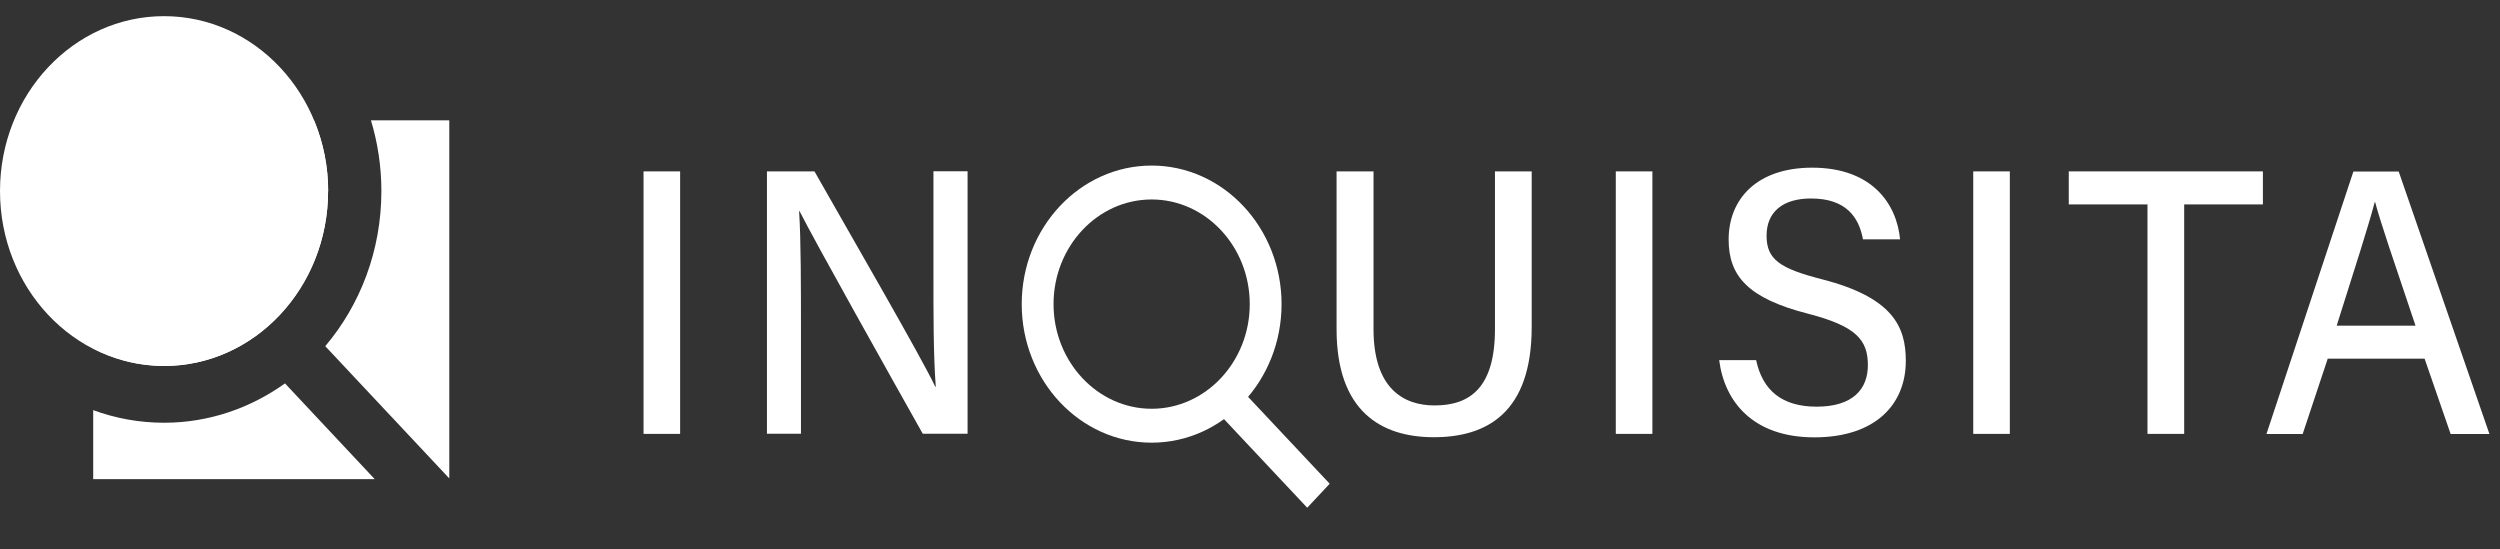
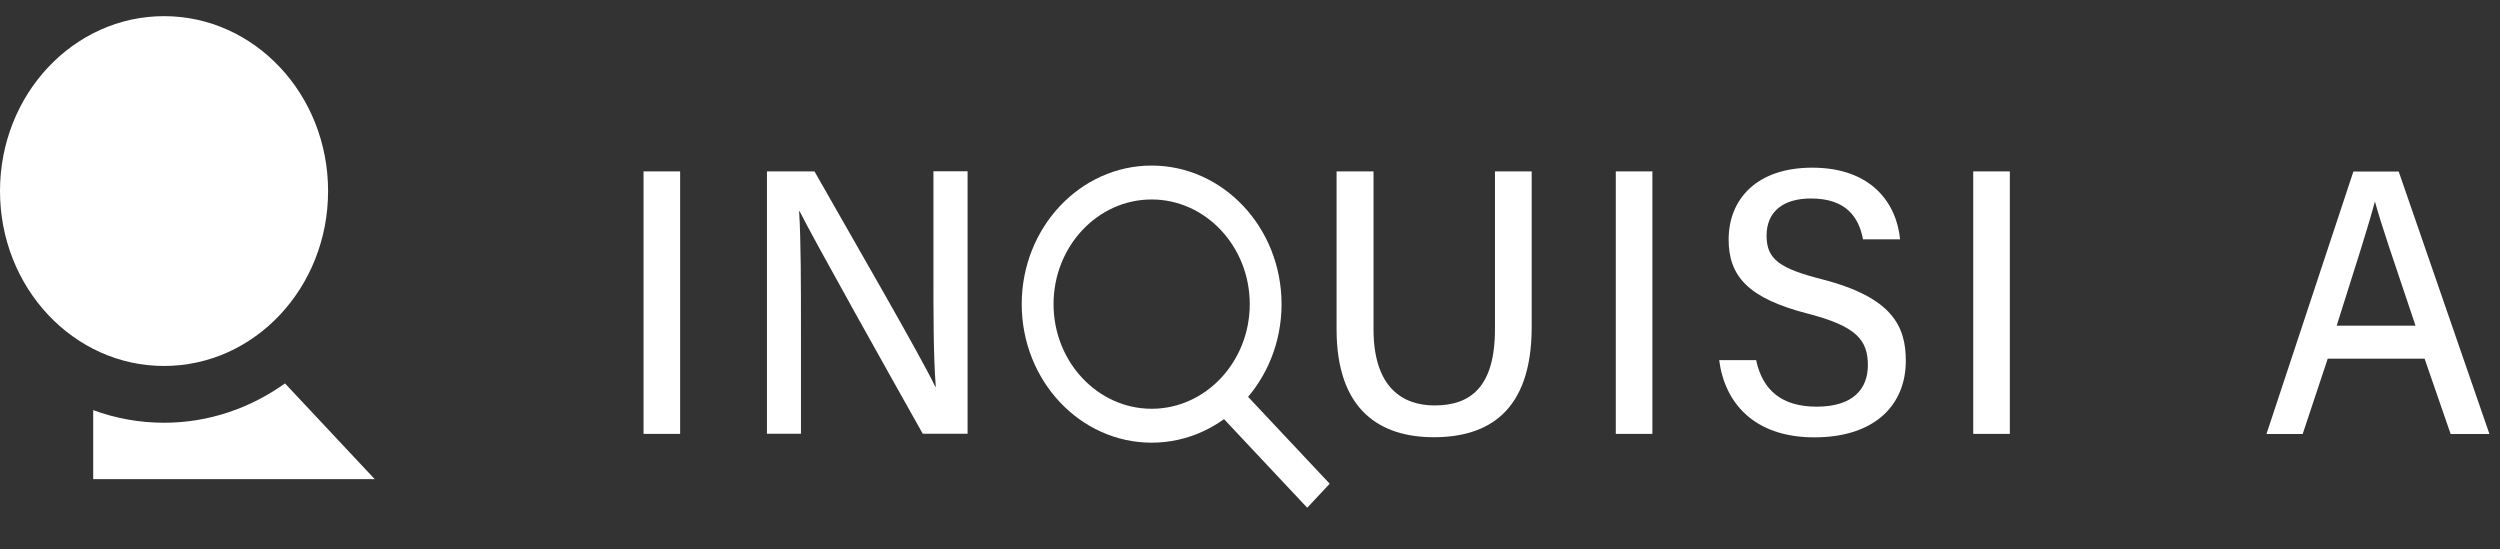
<svg xmlns="http://www.w3.org/2000/svg" width="132" height="29" viewBox="0 0 132 29" fill="none">
  <rect x="0" y="0" width="132" height="29" fill="#333333" stroke="none" />
  <g clip-path="url(#clip0_0_1471)">
    <mask id="mask0_0_1471" style="mask-type:luminance" maskUnits="userSpaceOnUse" x="32" y="7" width="100" height="22">
      <path d="M132 7.253H32.838V28.853H132V7.253Z" fill="white" />
    </mask>
    <g mask="url(#mask0_0_1471)">
      <path d="M35.911 9.049V22.909H33.979V9.049H35.911Z" fill="white" />
      <path d="M40.495 22.909V9.049H43.004C44.825 12.263 48.683 18.918 49.383 20.421H49.409C49.279 18.703 49.286 16.476 49.286 14.209V9.043H51.088V22.902H48.722C47.062 19.95 43.004 12.72 42.219 11.152H42.193C42.291 12.661 42.291 15.104 42.291 17.605V22.902H40.475L40.495 22.909Z" fill="white" />
      <path d="M72.522 9.049V17.377C72.522 20.538 74.13 21.407 75.745 21.407C77.631 21.407 78.934 20.453 78.934 17.377V9.049H80.873V17.266C80.873 21.812 78.487 23.085 75.706 23.085C72.924 23.085 70.571 21.714 70.571 17.383V9.049H72.522Z" fill="white" />
      <path d="M87.246 9.049V22.909H85.314V9.049H87.246Z" fill="white" />
      <path d="M92.724 19.016C93.068 20.63 94.105 21.472 95.92 21.472C97.846 21.472 98.624 20.532 98.624 19.277C98.624 17.939 97.989 17.214 95.454 16.561C92.303 15.751 91.272 14.582 91.272 12.648C91.272 10.525 92.744 8.853 95.687 8.853C98.851 8.853 100.148 10.774 100.323 12.635H98.365C98.151 11.473 97.476 10.48 95.622 10.48C94.125 10.48 93.275 11.192 93.275 12.446C93.275 13.7 93.975 14.177 96.219 14.751C99.94 15.711 100.627 17.246 100.627 19.055C100.627 21.348 99.026 23.092 95.797 23.092C92.569 23.092 91.052 21.217 90.773 19.016H92.731H92.724Z" fill="white" />
      <path d="M106.119 9.049V22.909H104.187V9.049H106.119Z" fill="white" />
-       <path d="M113.387 10.793H109.231V9.049H119.481V10.793H115.325V22.909H113.387V10.793Z" fill="white" />
      <path d="M122.904 18.938L121.581 22.916H119.669L124.259 9.056H126.651L131.442 22.916H129.394L128.019 18.938H122.91H122.904ZM127.539 17.194C126.36 13.687 125.698 11.766 125.406 10.669H125.387C125.069 11.877 124.33 14.19 123.377 17.194H127.539Z" fill="white" />
      <path d="M60.807 23.373C57.021 23.373 53.947 20.094 53.947 16.058C53.947 12.021 57.027 8.742 60.807 8.742C64.587 8.742 67.666 12.021 67.666 16.058C67.666 20.094 64.587 23.373 60.807 23.373ZM60.807 10.532C57.948 10.532 55.627 13.014 55.627 16.058C55.627 19.101 57.954 21.583 60.807 21.583C63.66 21.583 65.987 19.101 65.987 16.058C65.987 13.014 63.66 10.532 60.807 10.532Z" fill="white" />
      <path d="M65.423 20.447L64.237 21.714L69.021 26.808L70.208 25.541L65.423 20.447Z" fill="white" />
    </g>
-     <path d="M20.137 10.088C20.137 13.236 19.015 16.103 17.174 18.278L23.722 25.26V6.352H19.586C19.943 7.534 20.137 8.788 20.137 10.088Z" fill="white" />
    <path d="M15.048 20.244C13.219 21.55 11.022 22.321 8.662 22.321C7.352 22.321 6.094 22.086 4.921 21.655V25.299H19.787L15.048 20.244Z" fill="white" />
-     <path d="M17.33 10.088C17.33 8.755 17.058 7.495 16.578 6.352H4.921V18.402C6.055 18.984 7.32 19.323 8.662 19.323C13.44 19.323 17.323 15.176 17.323 10.088H17.33Z" fill="white" />
    <path d="M8.662 19.323C13.445 19.323 17.323 15.188 17.323 10.088C17.323 4.987 13.445 0.853 8.662 0.853C3.878 0.853 0 4.987 0 10.088C0 15.188 3.878 19.323 8.662 19.323Z" fill="white" />
  </g>
  <defs>
    <clipPath id="clip0_0_1471">
      <rect width="132" height="28" fill="white" transform="translate(0 0.853)" />
    </clipPath>
  </defs>
</svg>